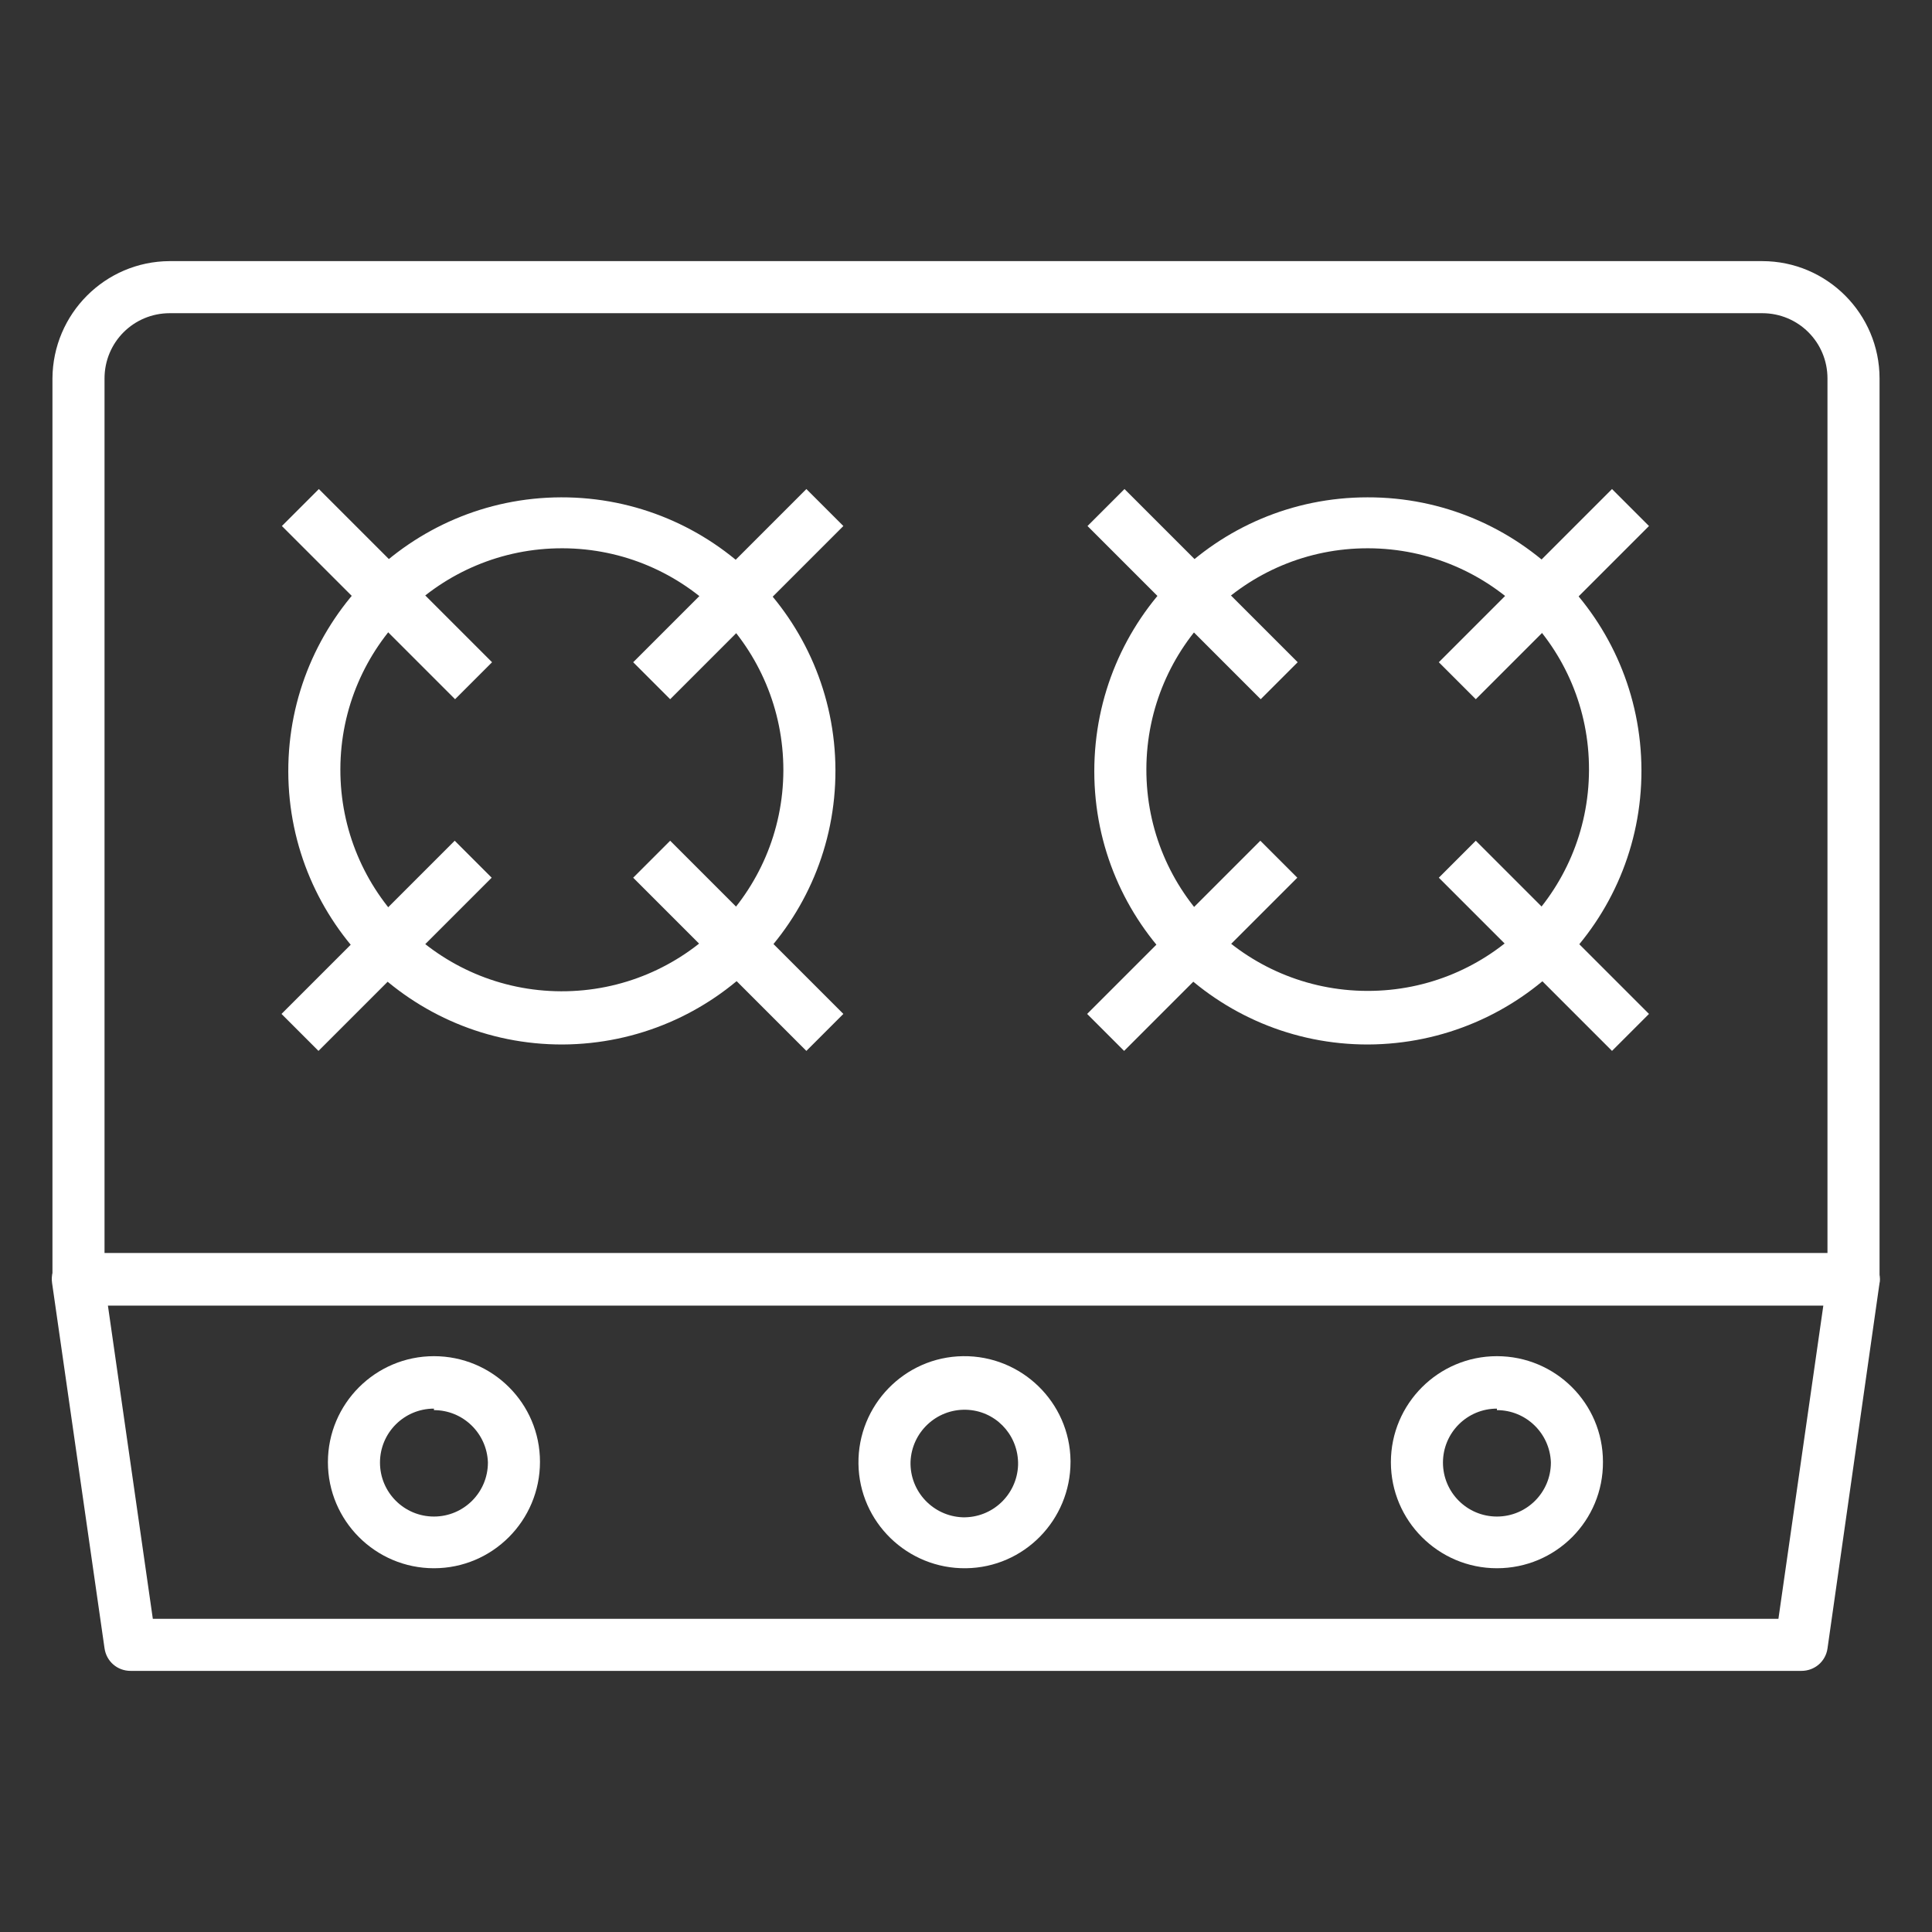
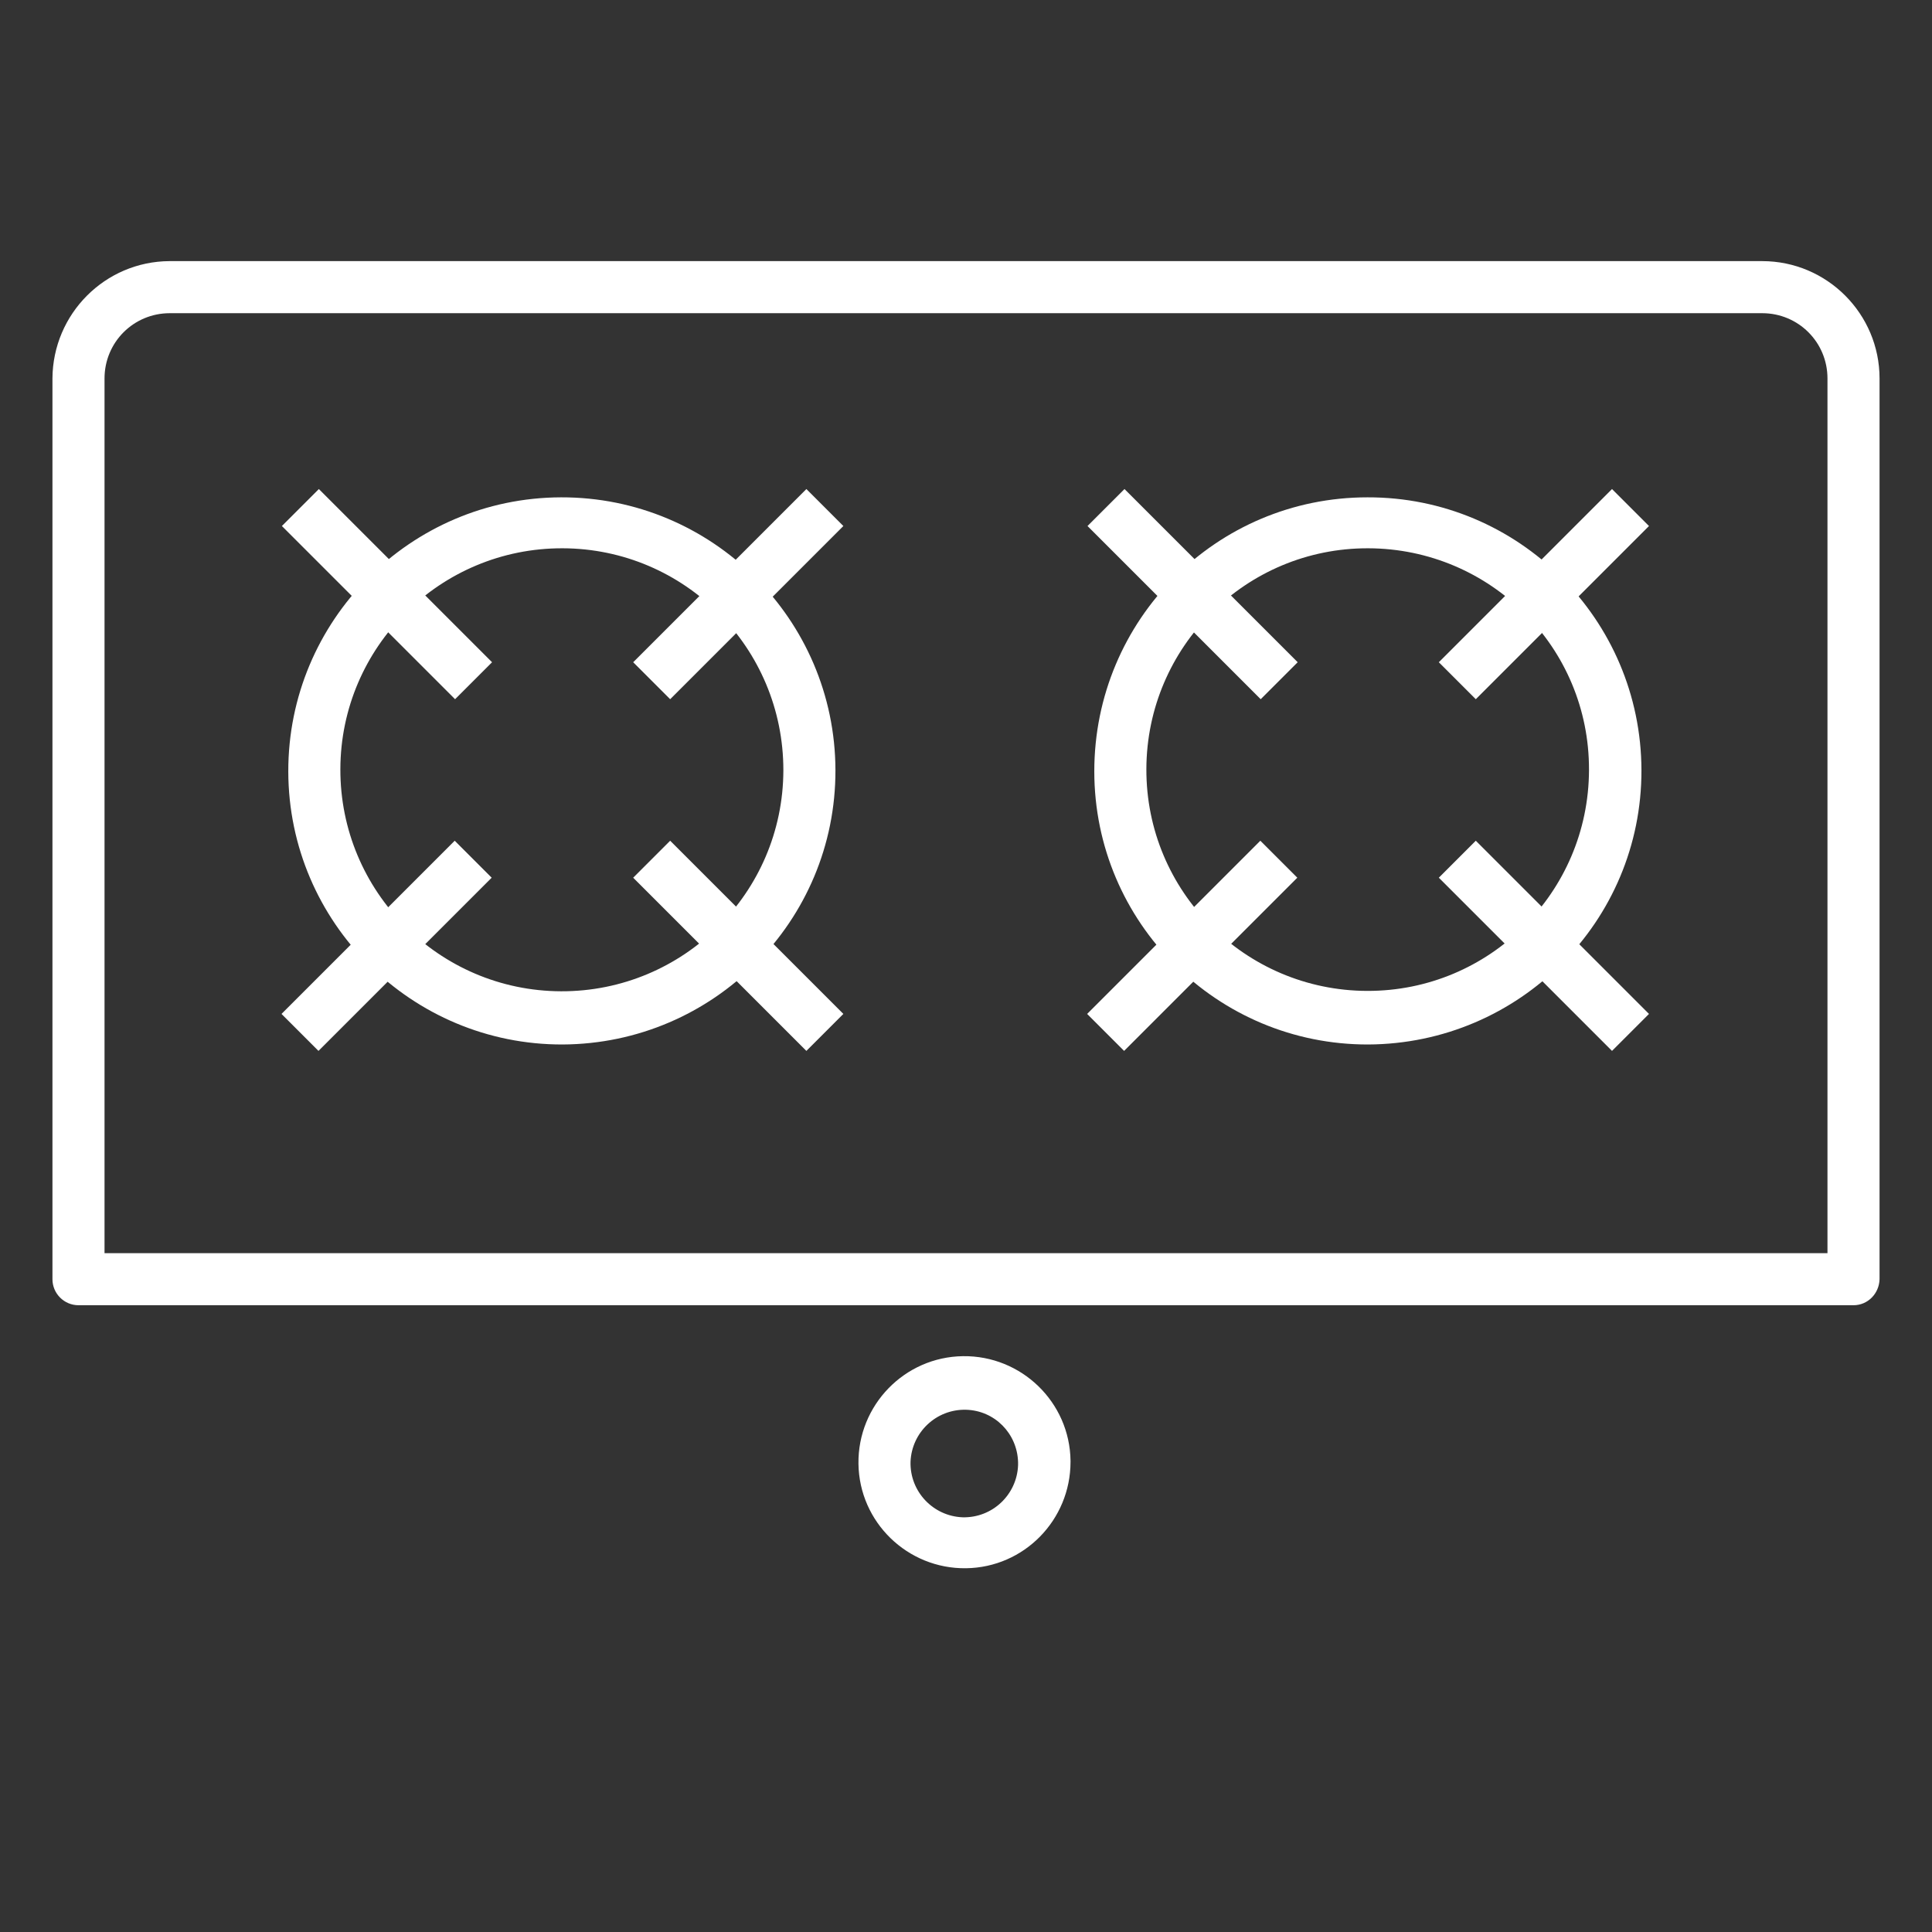
<svg xmlns="http://www.w3.org/2000/svg" version="1.1" id="_2_PT" x="0px" y="0px" viewBox="0 0 512 512" style="enable-background:new 0 0 512 512;" xml:space="preserve">
  <rect x="0" y="0" width="512" height="512" fill="#333333" stroke="none" />
  <style type="text/css">
	.st0{fill:#FFFFFF;}
</style>
-   <path class="st0" d="M477.4,442.8H34.6c-3.5,0-6.4-2.5-6.9-6L13.8,340c-0.3-2,0.3-4,1.6-5.5s3.3-2.4,5.3-2.4h470.5  c3.8,0,6.9,3,7,6.9c0,0.3,0,0.7-0.1,1l-13.8,96.9C483.8,440.3,480.9,442.8,477.4,442.8z M40.5,429h430.8l11.9-83H28.6L40.5,429z" />
  <path class="st0" d="M491.2,345.9H20.8c-3.8,0-6.9-3.1-6.9-6.9V100.3c0.1-17.1,13.9-31,31-31.1H467c17.2,0,31.1,14,31.1,31.1V339  C498,342.8,495,345.9,491.2,345.9z M27.7,332.1h456.6V100.3c0-9.6-7.7-17.3-17.3-17.3H45c-9.6,0-17.3,7.7-17.3,17.3V332.1z" />
  <path class="st0" d="M149.1,276.8c-40,0.1-72.6-32.3-72.7-72.3s32.3-72.6,72.3-72.7s72.6,32.3,72.7,72.3S189.1,276.6,149.1,276.8  L149.1,276.8z M149.1,145.3c-32.4-0.1-58.8,26.1-58.9,58.5s26.1,58.8,58.5,58.9s58.8-26.1,58.9-58.5v-0.1  C207.6,171.7,181.5,145.4,149.1,145.3z" />
  <path class="st0" d="M167.8,175.5l45.9-45.9l9.8,9.8l-45.9,45.9L167.8,175.5z" />
  <path class="st0" d="M74.6,268.7l45.9-45.9l9.8,9.8l-45.9,45.9L74.6,268.7z" />
  <path class="st0" d="M167.8,232.6l9.8-9.8l45.9,45.9l-9.8,9.8L167.8,232.6z" />
  <path class="st0" d="M74.7,139.4l9.8-9.8l45.9,45.9l-9.8,9.8L74.7,139.4z" />
  <path class="st0" d="M362.6,276.8c-40,0.1-72.6-32.3-72.6-72.4s32.3-72.6,72.4-72.6c40-0.1,72.5,32.3,72.6,72.3  S402.7,276.6,362.6,276.8C362.7,276.8,362.6,276.8,362.6,276.8z M362.6,145.3c-32.4-0.1-58.7,26.1-58.8,58.5s26.1,58.7,58.5,58.8  s58.7-26.1,58.8-58.5V204C421.2,171.6,395,145.4,362.6,145.3z" />
  <path class="st0" d="M381.3,175.5l45.9-45.9l9.8,9.8l-45.9,45.9L381.3,175.5z" />
  <path class="st0" d="M288.1,268.7l45.9-45.9l9.8,9.8l-45.9,45.9L288.1,268.7z" />
  <path class="st0" d="M381.3,232.6l9.8-9.8l45.9,45.9l-9.8,9.8L381.3,232.6z" />
  <path class="st0" d="M288.2,139.4l9.8-9.8l45.9,45.9l-9.8,9.8L288.2,139.4z" />
-   <path class="st0" d="M396.7,415.6c-15.5,0-28.1-12.6-28.1-28.1s12.6-28.1,28.1-28.1s28.1,12.5,28.1,28  C424.9,403,412.3,415.6,396.7,415.6C396.8,415.6,396.8,415.6,396.7,415.6z M396.7,373.3c-7.9,0-14.3,6.4-14.3,14.3  s6.4,14.3,14.3,14.3s14.3-6.4,14.3-14.3c0,0,0,0,0-0.1c-0.3-7.7-6.6-13.8-14.3-13.8V373.3z" />
  <path class="st0" d="M256,415.6c-15.5,0.2-28.3-12.2-28.5-27.7s12.2-28.3,27.7-28.5s28.3,12.2,28.5,27.7c0,0.1,0,0.2,0,0.3  C283.7,402.8,271.4,415.4,256,415.6z M256,373.6c-7.9-0.2-14.4,6-14.7,13.8c-0.2,7.9,6,14.4,13.8,14.7c7.9,0.2,14.4-6,14.7-13.8  c0-0.3,0-0.5,0-0.8C269.6,379.9,263.6,373.8,256,373.6z" />
-   <path class="st0" d="M115,415.6c-15.5,0-28.1-12.6-28.1-28.1s12.6-28.1,28.1-28.1s28.1,12.5,28.1,28  C143.1,403,130.5,415.6,115,415.6z M115,373.3c-7.9,0-14.3,6.4-14.3,14.3s6.4,14.3,14.3,14.3s14.3-6.4,14.3-14.3c0,0,0,0,0-0.1  c-0.3-7.7-6.6-13.8-14.3-13.8V373.3z" />
</svg>